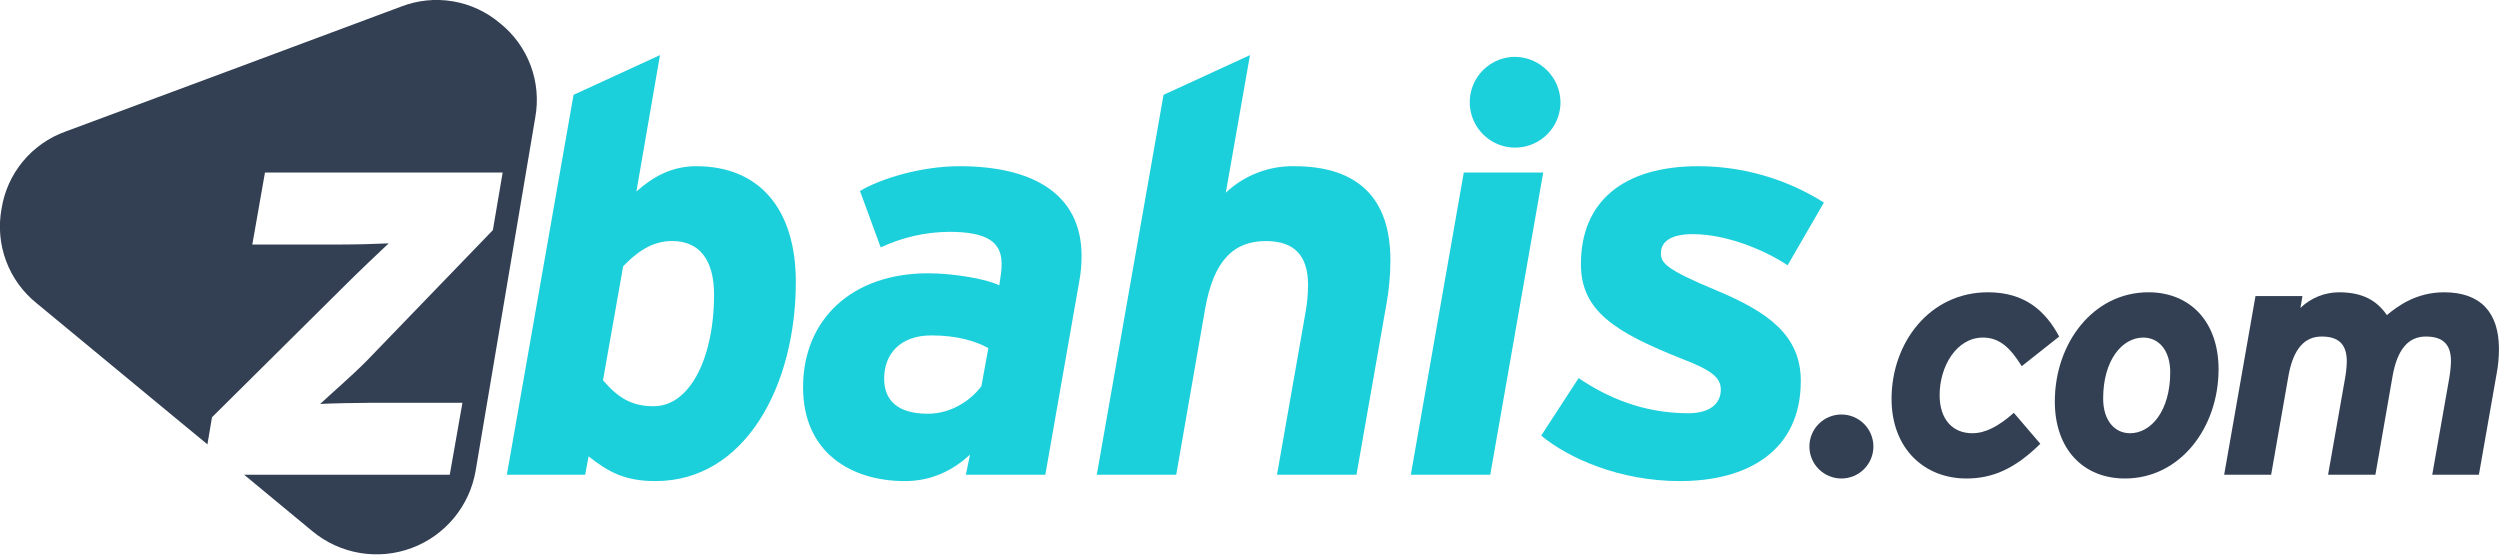
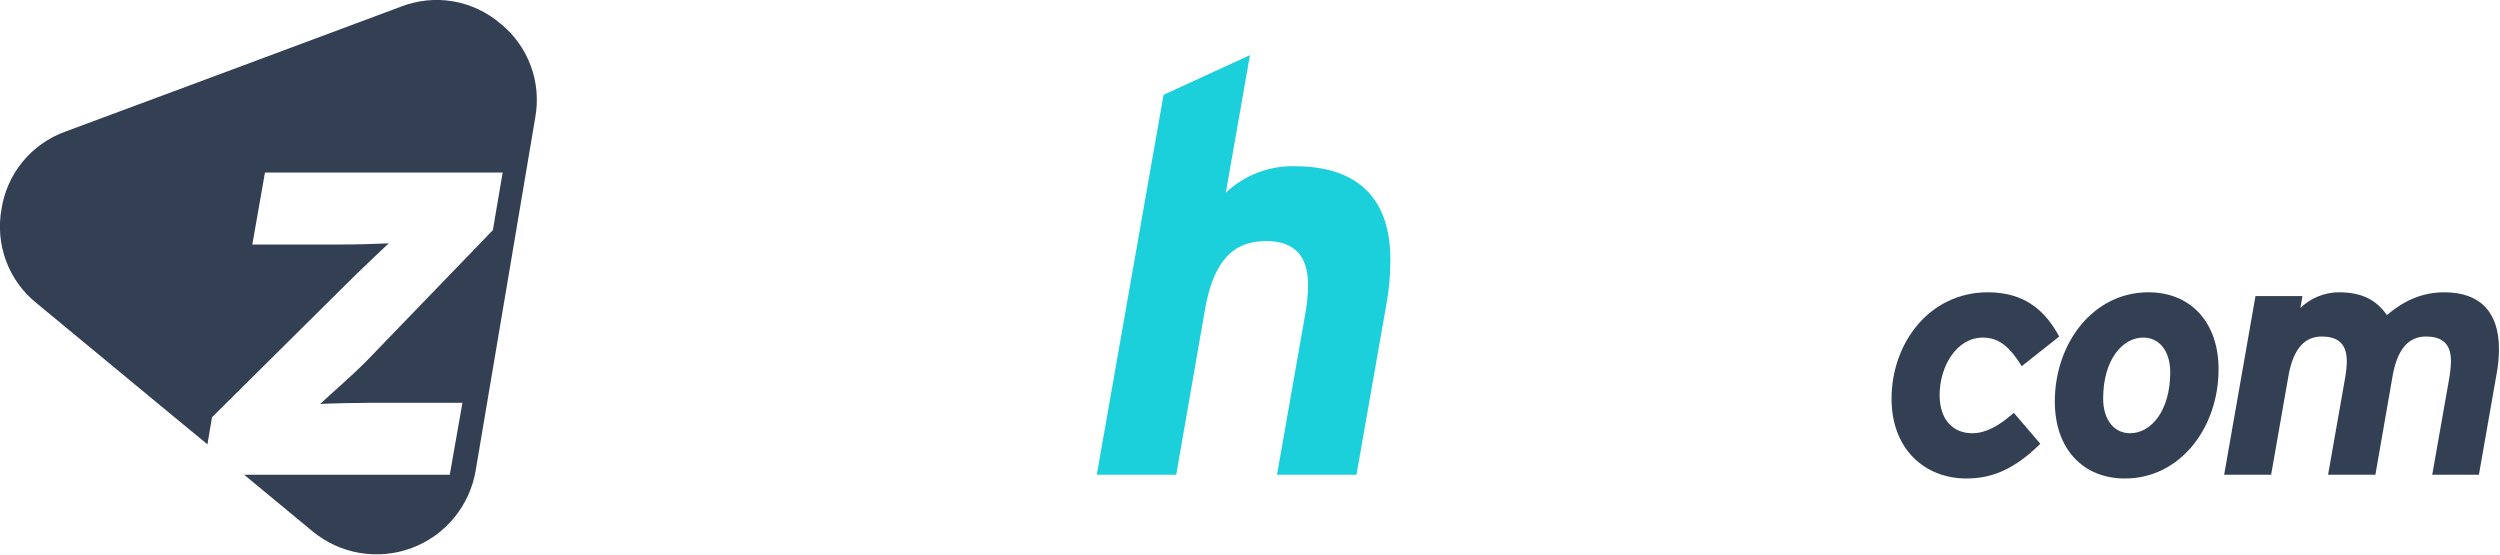
<svg xmlns="http://www.w3.org/2000/svg" width="1157" height="257" viewBox="0 0 1157 257" fill="none">
-   <path fill-rule="evenodd" clip-rule="evenodd" d="M322.22 76.92C311.03 76.92 302.22 81.72 294.52 88.65L305.44 25.51L265.44 43.89L234.57 219.72H270.81L272.4 211.19C281.46 218.39 289.19 222.65 303.31 222.65C345.13 222.65 368.31 178.16 368.31 130.47C368.31 97.17 351.79 76.92 322.22 76.92ZM302.51 188C292.12 188 285.99 184 279.06 176L288.39 123.25C294.25 117.12 301.44 111.53 311.03 111.53C323.55 111.53 330.48 120.05 330.48 136.53C330.48 164.57 319.82 188 302.51 188Z" fill="#1BCFDB" />
-   <path fill-rule="evenodd" clip-rule="evenodd" d="M454.21 178.69C449.95 184.55 440.89 191.48 429.44 191.48C416.12 191.48 409.19 185.89 409.19 175.23C409.19 164.04 416.38 155.23 431.04 155.23C443.04 155.23 451.55 157.89 457.41 161.09L454.21 178.67V178.69ZM444.09 76.92C426.51 76.92 407.86 82.52 398 88.38L407.59 114.49C417.518 109.834 428.335 107.378 439.3 107.29C456.88 107.29 463.54 112.09 463.54 121.95C463.577 123.465 463.487 124.98 463.27 126.48L462.47 132.07C457.41 129.41 442.23 126.48 429.47 126.48C394.3 126.48 371.66 147.79 371.66 179.23C371.66 209.6 394.04 222.65 418.81 222.65C431.87 222.65 441.72 217.06 448.92 210.4L447 219.72H483.77L499.48 130.21C500.209 126.343 500.567 122.415 500.55 118.48C500.57 89.18 477.13 76.92 444.09 76.92Z" fill="#1BCFDB" />
  <path fill-rule="evenodd" clip-rule="evenodd" d="M599 76.92C587.237 76.706 575.858 81.107 567.3 89.18L578.49 25.51L538.49 43.89L507.59 219.72H544.35L557.67 143.26C561.67 120.08 571.26 111.56 585.91 111.56C598.91 111.56 605.36 118.22 605.36 131.8C605.346 135.909 604.988 140.01 604.29 144.06L591 219.72H627.77L641.62 140.86C642.852 134.093 643.474 127.229 643.48 120.35C643.48 92.38 629.1 76.92 599 76.92Z" fill="#1BCFDB" />
-   <path fill-rule="evenodd" clip-rule="evenodd" d="M701.15 26.31C696.999 26.32 692.944 27.56 689.497 29.873C686.05 32.187 683.366 35.47 681.784 39.308C680.202 43.146 679.794 47.367 680.61 51.438C681.426 55.508 683.43 59.245 686.368 62.177C689.307 65.109 693.049 67.104 697.121 67.91C701.194 68.716 705.414 68.297 709.248 66.707C713.082 65.116 716.359 62.424 718.664 58.972C720.97 55.519 722.2 51.461 722.2 47.31C722.132 41.753 719.891 36.443 715.957 32.518C712.022 28.593 706.707 26.364 701.15 26.31V26.31ZM677.44 79.85L652.93 219.72H689.69L714.2 79.85H677.44Z" fill="#1BCFDB" />
-   <path fill-rule="evenodd" clip-rule="evenodd" d="M786 76.92C751.36 76.92 731.65 93.18 731.65 122.21C731.65 143.79 747.1 153.65 778.8 166.21C792.66 171.54 796.39 175 796.39 180.33C796.39 186.99 791.06 191.25 781.47 191.25C760.16 191.25 743.64 183.79 730.58 175L713.26 201.6C725.78 211.99 749.49 222.65 777.46 222.65C808.63 222.65 833.41 208.8 833.41 176.29C833.41 154.98 817.96 144.29 794.51 134.47C770.8 124.61 768.67 121.68 768.67 117.15C768.67 112.09 772.93 108.36 783.32 108.36C799.04 108.36 816.32 115.55 827.32 122.75L844.1 93.75C826.712 82.764 806.568 76.929 786 76.92V76.92Z" fill="#1BCFDB" />
-   <path d="M852.2 221.45C860.379 221.45 867.01 214.819 867.01 206.64C867.01 198.461 860.379 191.83 852.2 191.83C844.021 191.83 837.39 198.461 837.39 206.64C837.39 214.819 844.021 221.45 852.2 221.45Z" fill="#334053" />
  <path fill-rule="evenodd" clip-rule="evenodd" d="M920 135.27C893.06 135.27 875.41 158.59 875.41 184.59C875.41 207.59 890.54 221.45 910.07 221.45C922.07 221.45 932.44 217.04 944.26 205.38L932 191.05C924.91 197.35 918.77 200.5 912.78 200.5C903.78 200.5 897.66 194.2 897.66 182.85C897.66 169.3 905.66 156.23 917.66 156.23C925.54 156.23 930.43 161.11 935.66 169.46L953 155.75C946.64 143.94 937.19 135.27 920 135.27Z" fill="#334053" />
  <path fill-rule="evenodd" clip-rule="evenodd" d="M983.42 221.45C1008.95 221.45 1026.75 197.98 1026.75 170.88C1026.75 148.98 1013.67 135.27 994.29 135.27C968.77 135.27 950.97 158.75 950.97 185.85C950.97 207.75 964.04 221.45 983.42 221.45V221.45ZM991.93 156.23C999.02 156.23 1004.38 162.06 1004.38 172.3C1004.38 190.1 995.55 200.5 985.79 200.5C978.7 200.5 973.34 194.67 973.34 184.43C973.34 166.63 982.16 156.23 991.93 156.23Z" fill="#334053" />
  <path fill-rule="evenodd" clip-rule="evenodd" d="M1131.12 135.27C1118.04 135.27 1109.38 141.89 1104.65 145.83C1099.77 138.74 1092.99 135.27 1082.43 135.27C1075.79 135.31 1069.41 137.906 1064.63 142.52L1065.58 137.01H1043.84L1029.34 219.72H1051.08L1059 174.5C1061.21 161.43 1066.56 155.75 1074.44 155.75C1081.53 155.75 1086.1 158.59 1086.1 167.26C1086.03 169.849 1085.77 172.43 1085.31 174.98L1077.43 219.72H1099.33L1107.21 174.5C1109.42 161.43 1114.77 155.75 1122.65 155.75C1129.74 155.75 1134.31 158.59 1134.31 167.1C1134.24 169.743 1133.98 172.376 1133.52 174.98L1125.64 219.72H1147.23L1155.42 173.08C1156.15 169.239 1156.52 165.339 1156.52 161.43C1156.48 144.57 1148 135.27 1131.12 135.27Z" fill="#334053" />
  <path fill-rule="evenodd" clip-rule="evenodd" d="M30.34 60.87L108 32L185.61 3.06C193.244 0.097 201.538 -0.748 209.613 0.617C217.687 1.981 225.243 5.503 231.48 10.81C237.865 15.937 242.744 22.695 245.601 30.369C248.459 38.042 249.187 46.346 247.71 54.4L233.93 136.09L220.14 217.77C218.782 225.822 215.328 233.375 210.126 239.67C204.923 245.964 198.155 250.779 190.503 253.628C182.85 256.478 174.582 257.263 166.53 255.905C158.477 254.547 150.924 251.093 144.63 245.89L113 219.72H208.15L214.01 186.42H171.35C164.43 186.42 153.5 186.68 148.17 186.95C152.7 182.69 162.83 173.95 169.75 166.95L228.1 106.5L232.63 79.85H122.63L116.77 113.16H157.77C164.7 113.16 174.82 112.89 179.89 112.62C175.36 116.89 166.03 125.68 159.11 132.62L98.11 193.1L96 205.65L80.78 193.1L16.93 140.32C10.546 135.19 5.667 128.43 2.81 120.755C-0.047 113.08 -0.776 104.775 0.7 96.72C1.95 88.627 5.365 81.023 10.582 74.713C15.8 68.402 22.627 63.619 30.34 60.87V60.87Z" fill="#334053" />
</svg>